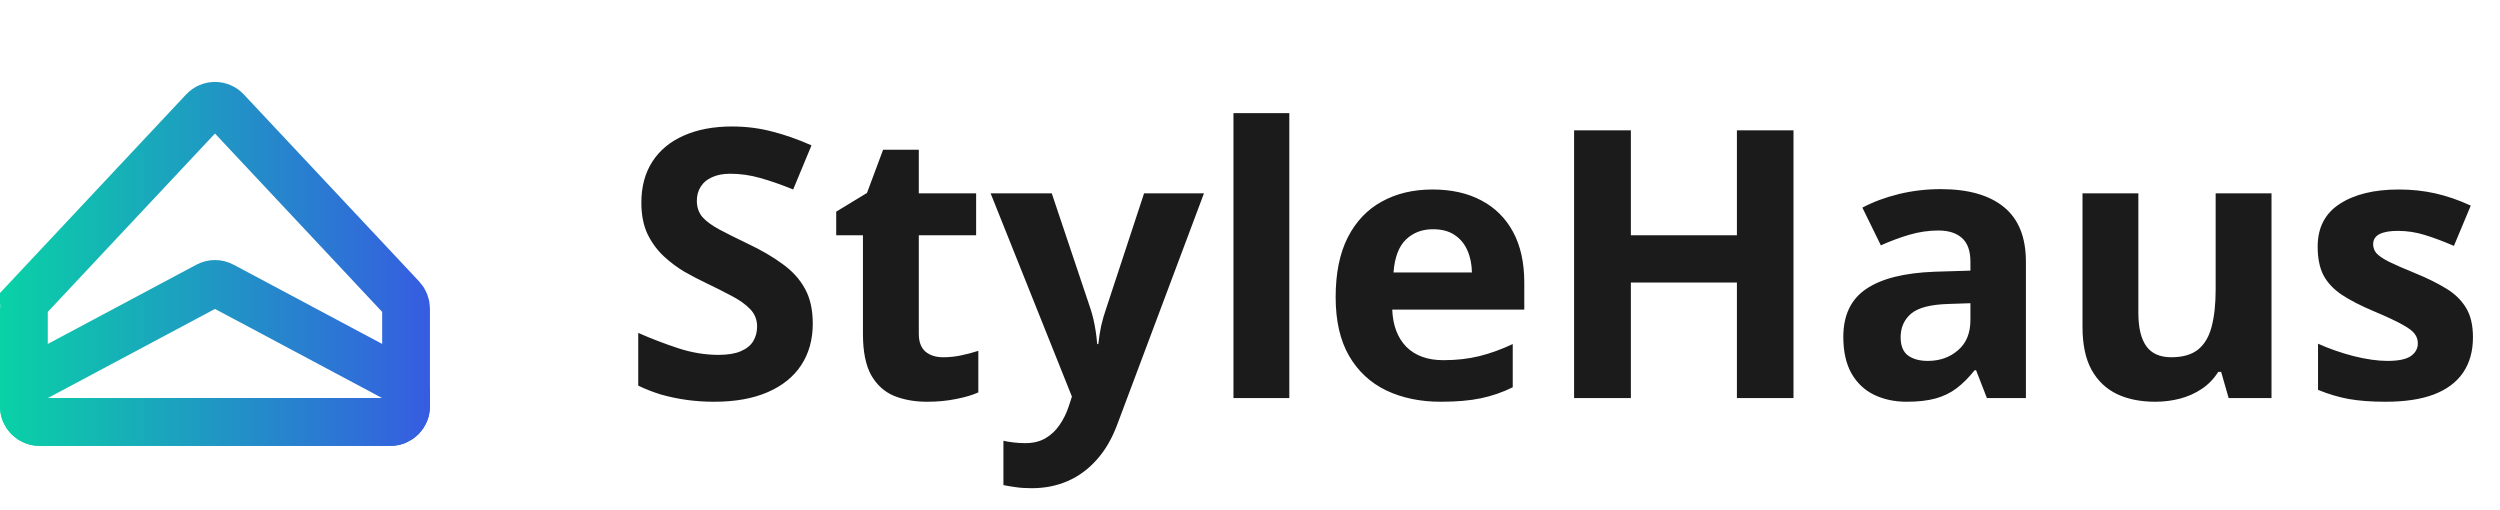
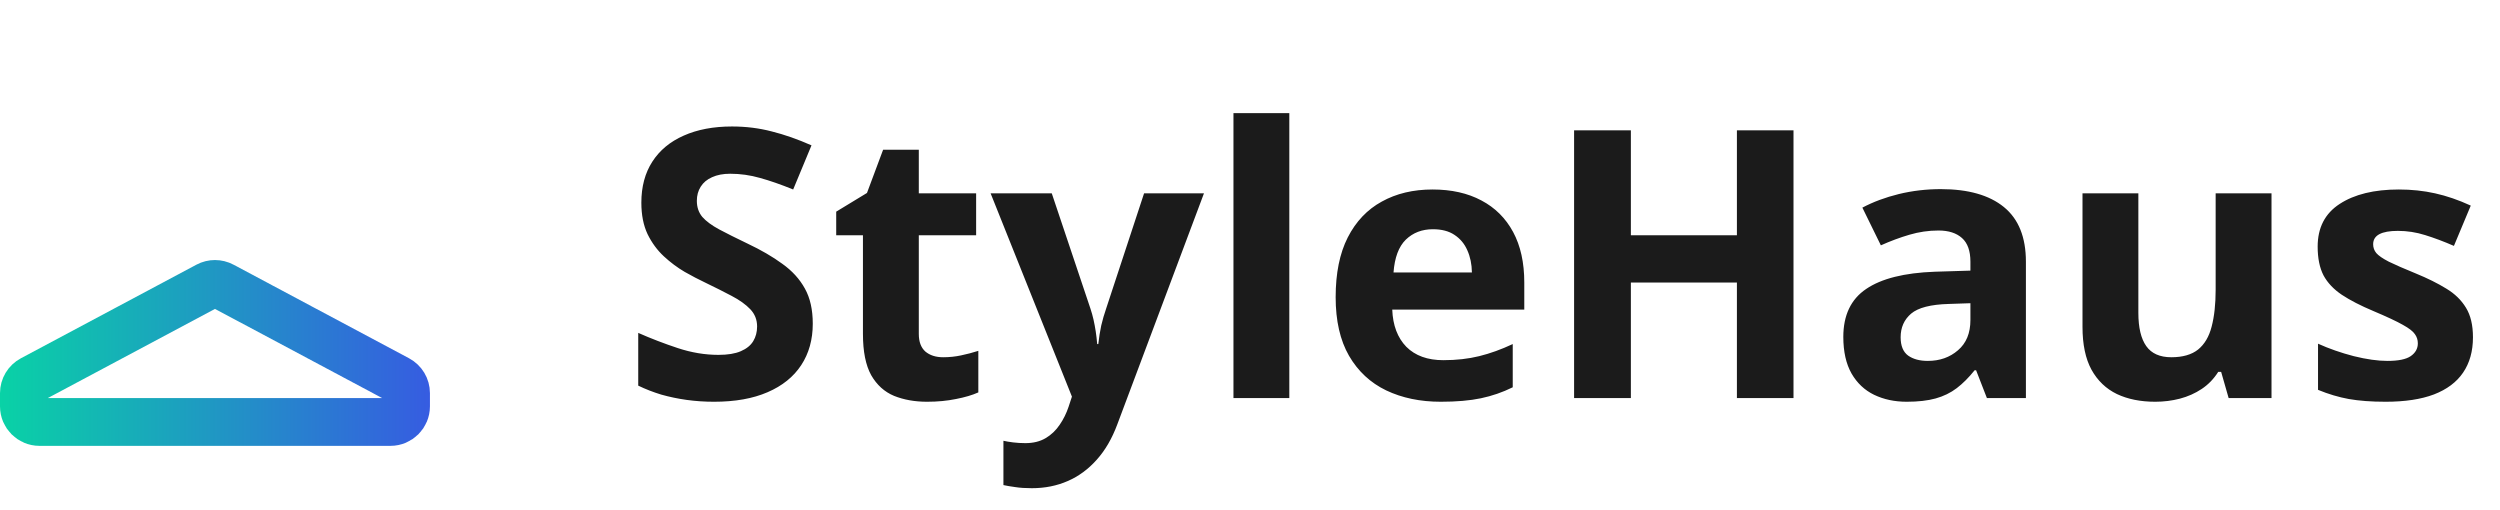
<svg xmlns="http://www.w3.org/2000/svg" width="157" height="32" viewBox="0 0 157 32" fill="none">
-   <path d="M1.5 19.381C1.5 19.132 1.595 18.892 1.765 18.711L0.671 17.685L1.765 18.711L12.785 6.955C13.172 6.543 13.828 6.543 14.215 6.955L25.235 18.711C25.405 18.892 25.5 19.132 25.5 19.381V25.52C25.5 26.061 25.061 26.5 24.52 26.5H2.479C1.939 26.5 1.5 26.061 1.5 25.52V19.381Z" stroke="url(#paint0_linear_22_148)" stroke-width="3" />
  <path d="M1.5 24.688C1.5 24.326 1.699 23.994 2.019 23.823L13.039 17.946C13.327 17.792 13.673 17.792 13.961 17.946L24.982 23.823C25.301 23.994 25.5 24.326 25.5 24.688V25.52C25.5 26.061 25.061 26.5 24.52 26.5H2.479C1.939 26.5 1.5 26.061 1.5 25.52V24.688Z" stroke="url(#paint1_linear_22_148)" stroke-width="3" />
  <path d="M51.042 20.33C51.042 21.327 50.8 22.194 50.317 22.93C49.834 23.666 49.129 24.233 48.201 24.632C47.281 25.031 46.161 25.23 44.843 25.23C44.26 25.23 43.689 25.192 43.129 25.115C42.577 25.038 42.044 24.927 41.53 24.782C41.024 24.628 40.541 24.44 40.081 24.218V20.905C40.879 21.258 41.707 21.576 42.565 21.86C43.424 22.144 44.275 22.286 45.119 22.286C45.702 22.286 46.169 22.209 46.522 22.056C46.882 21.902 47.143 21.691 47.304 21.423C47.465 21.155 47.546 20.848 47.546 20.503C47.546 20.081 47.404 19.721 47.12 19.422C46.836 19.123 46.445 18.843 45.947 18.582C45.456 18.322 44.9 18.042 44.279 17.743C43.888 17.559 43.462 17.336 43.002 17.076C42.542 16.807 42.105 16.481 41.691 16.098C41.277 15.714 40.936 15.251 40.668 14.706C40.407 14.154 40.277 13.495 40.277 12.728C40.277 11.723 40.507 10.865 40.967 10.152C41.427 9.439 42.082 8.894 42.934 8.518C43.792 8.135 44.804 7.943 45.97 7.943C46.844 7.943 47.676 8.047 48.466 8.254C49.263 8.453 50.095 8.745 50.962 9.128L49.811 11.9C49.037 11.585 48.343 11.344 47.73 11.175C47.116 10.999 46.491 10.911 45.855 10.911C45.41 10.911 45.031 10.984 44.716 11.129C44.402 11.267 44.164 11.467 44.003 11.727C43.842 11.98 43.762 12.276 43.762 12.613C43.762 13.012 43.877 13.349 44.107 13.625C44.344 13.893 44.697 14.154 45.165 14.407C45.64 14.66 46.231 14.955 46.936 15.293C47.795 15.699 48.527 16.125 49.133 16.57C49.746 17.006 50.218 17.524 50.547 18.122C50.877 18.713 51.042 19.449 51.042 20.33ZM59.231 22.435C59.614 22.435 59.986 22.397 60.347 22.32C60.715 22.244 61.079 22.148 61.439 22.033V24.643C61.064 24.812 60.596 24.95 60.036 25.058C59.484 25.172 58.878 25.23 58.219 25.23C57.452 25.23 56.762 25.107 56.149 24.862C55.543 24.609 55.064 24.176 54.711 23.562C54.366 22.941 54.193 22.079 54.193 20.974V14.775H52.514V13.292L54.446 12.118L55.459 9.404H57.701V12.141H61.301V14.775H57.701V20.974C57.701 21.465 57.839 21.833 58.115 22.079C58.399 22.316 58.771 22.435 59.231 22.435ZM62.21 12.141H66.051L68.478 19.376C68.555 19.606 68.62 19.84 68.674 20.077C68.727 20.315 68.773 20.561 68.812 20.814C68.85 21.067 68.881 21.331 68.904 21.607H68.973C69.019 21.193 69.08 20.806 69.157 20.445C69.241 20.085 69.345 19.729 69.467 19.376L71.848 12.141H75.609L70.169 26.645C69.839 27.534 69.41 28.274 68.881 28.864C68.352 29.462 67.742 29.911 67.052 30.21C66.37 30.509 65.618 30.659 64.798 30.659C64.399 30.659 64.054 30.636 63.763 30.59C63.471 30.551 63.222 30.509 63.015 30.463V27.68C63.176 27.718 63.379 27.753 63.624 27.783C63.87 27.814 64.127 27.829 64.395 27.829C64.886 27.829 65.308 27.726 65.66 27.519C66.013 27.312 66.308 27.032 66.546 26.679C66.784 26.334 66.971 25.955 67.109 25.541L67.317 24.908L62.21 12.141ZM80.969 25H77.461V7.104H80.969V25ZM89.963 11.9C91.151 11.9 92.175 12.13 93.034 12.59C93.892 13.042 94.556 13.702 95.023 14.568C95.491 15.435 95.725 16.493 95.725 17.743V19.445H87.433C87.471 20.434 87.766 21.212 88.318 21.78C88.878 22.339 89.652 22.619 90.641 22.619C91.462 22.619 92.213 22.535 92.896 22.366C93.578 22.198 94.28 21.945 95 21.607V24.321C94.364 24.636 93.697 24.866 92.999 25.012C92.309 25.157 91.469 25.23 90.48 25.23C89.192 25.23 88.05 24.992 87.053 24.517C86.064 24.041 85.285 23.317 84.718 22.343C84.158 21.369 83.879 20.143 83.879 18.663C83.879 17.16 84.132 15.91 84.638 14.913C85.151 13.909 85.864 13.157 86.777 12.659C87.689 12.153 88.751 11.9 89.963 11.9ZM89.986 14.396C89.303 14.396 88.736 14.614 88.284 15.051C87.839 15.488 87.582 16.175 87.513 17.11H92.436C92.428 16.589 92.332 16.125 92.148 15.718C91.972 15.312 91.703 14.99 91.343 14.752C90.99 14.514 90.538 14.396 89.986 14.396ZM112.632 25H109.078V17.743H102.419V25H98.853V8.185H102.419V14.775H109.078V8.185H112.632V25ZM121.879 11.877C123.604 11.877 124.927 12.253 125.847 13.004C126.767 13.755 127.227 14.898 127.227 16.431V25H124.778L124.099 23.252H124.007C123.639 23.712 123.263 24.088 122.88 24.379C122.496 24.67 122.056 24.885 121.557 25.023C121.059 25.161 120.453 25.23 119.74 25.23C118.981 25.23 118.298 25.084 117.693 24.793C117.095 24.502 116.623 24.057 116.278 23.459C115.933 22.853 115.76 22.086 115.76 21.159C115.76 19.794 116.24 18.789 117.198 18.145C118.157 17.493 119.594 17.133 121.511 17.064L123.742 16.995V16.431C123.742 15.757 123.566 15.262 123.213 14.948C122.861 14.633 122.37 14.476 121.741 14.476C121.12 14.476 120.511 14.564 119.912 14.741C119.314 14.917 118.716 15.139 118.118 15.408L116.957 13.039C117.639 12.678 118.402 12.394 119.245 12.187C120.096 11.98 120.974 11.877 121.879 11.877ZM123.742 19.042L122.385 19.088C121.25 19.119 120.461 19.322 120.016 19.698C119.579 20.074 119.36 20.568 119.36 21.181C119.36 21.718 119.518 22.102 119.832 22.332C120.146 22.554 120.557 22.665 121.063 22.665C121.814 22.665 122.447 22.443 122.96 21.998C123.482 21.553 123.742 20.921 123.742 20.1V19.042ZM142.651 12.141V25H139.959L139.488 23.355H139.304C139.028 23.792 138.683 24.149 138.269 24.425C137.855 24.701 137.398 24.904 136.9 25.035C136.402 25.165 135.884 25.23 135.347 25.23C134.427 25.23 133.626 25.069 132.944 24.747C132.261 24.417 131.728 23.907 131.345 23.217C130.969 22.527 130.781 21.63 130.781 20.526V12.141H134.289V19.652C134.289 20.572 134.454 21.266 134.784 21.734C135.114 22.201 135.639 22.435 136.359 22.435C137.073 22.435 137.632 22.274 138.039 21.952C138.445 21.622 138.729 21.143 138.89 20.514C139.058 19.878 139.143 19.104 139.143 18.191V12.141H142.651ZM155.302 21.181C155.302 22.056 155.095 22.796 154.681 23.401C154.275 23.999 153.665 24.456 152.853 24.77C152.04 25.077 151.028 25.23 149.816 25.23C148.919 25.23 148.148 25.172 147.504 25.058C146.868 24.942 146.224 24.751 145.572 24.482V21.584C146.27 21.898 147.017 22.159 147.815 22.366C148.62 22.566 149.325 22.665 149.931 22.665C150.614 22.665 151.1 22.566 151.392 22.366C151.691 22.159 151.84 21.891 151.84 21.561C151.84 21.346 151.779 21.155 151.656 20.986C151.541 20.81 151.288 20.614 150.897 20.399C150.506 20.177 149.893 19.89 149.057 19.537C148.252 19.2 147.589 18.858 147.067 18.513C146.554 18.168 146.17 17.762 145.917 17.294C145.672 16.819 145.549 16.217 145.549 15.488C145.549 14.3 146.009 13.407 146.929 12.809C147.857 12.203 149.095 11.9 150.644 11.9C151.442 11.9 152.201 11.98 152.922 12.141C153.65 12.302 154.398 12.559 155.164 12.912L154.106 15.442C153.47 15.166 152.868 14.94 152.3 14.764C151.741 14.587 151.169 14.499 150.587 14.499C150.073 14.499 149.686 14.568 149.425 14.706C149.164 14.844 149.034 15.055 149.034 15.339C149.034 15.546 149.099 15.73 149.23 15.891C149.368 16.052 149.628 16.232 150.012 16.431C150.403 16.623 150.974 16.872 151.725 17.179C152.454 17.478 153.086 17.792 153.623 18.122C154.16 18.444 154.574 18.847 154.865 19.33C155.157 19.805 155.302 20.422 155.302 21.181Z" fill="#1B1B1B" />
  <defs>
    <linearGradient id="paint0_linear_22_148" x1="0" y1="16" x2="27" y2="16" gradientUnits="userSpaceOnUse">
      <stop stop-color="#09D2A6" />
      <stop offset="1" stop-color="#365CE1" />
    </linearGradient>
    <linearGradient id="paint1_linear_22_148" x1="0" y1="22" x2="27" y2="22" gradientUnits="userSpaceOnUse">
      <stop stop-color="#09D2A6" />
      <stop offset="1" stop-color="#365CE1" />
    </linearGradient>
  </defs>
</svg>